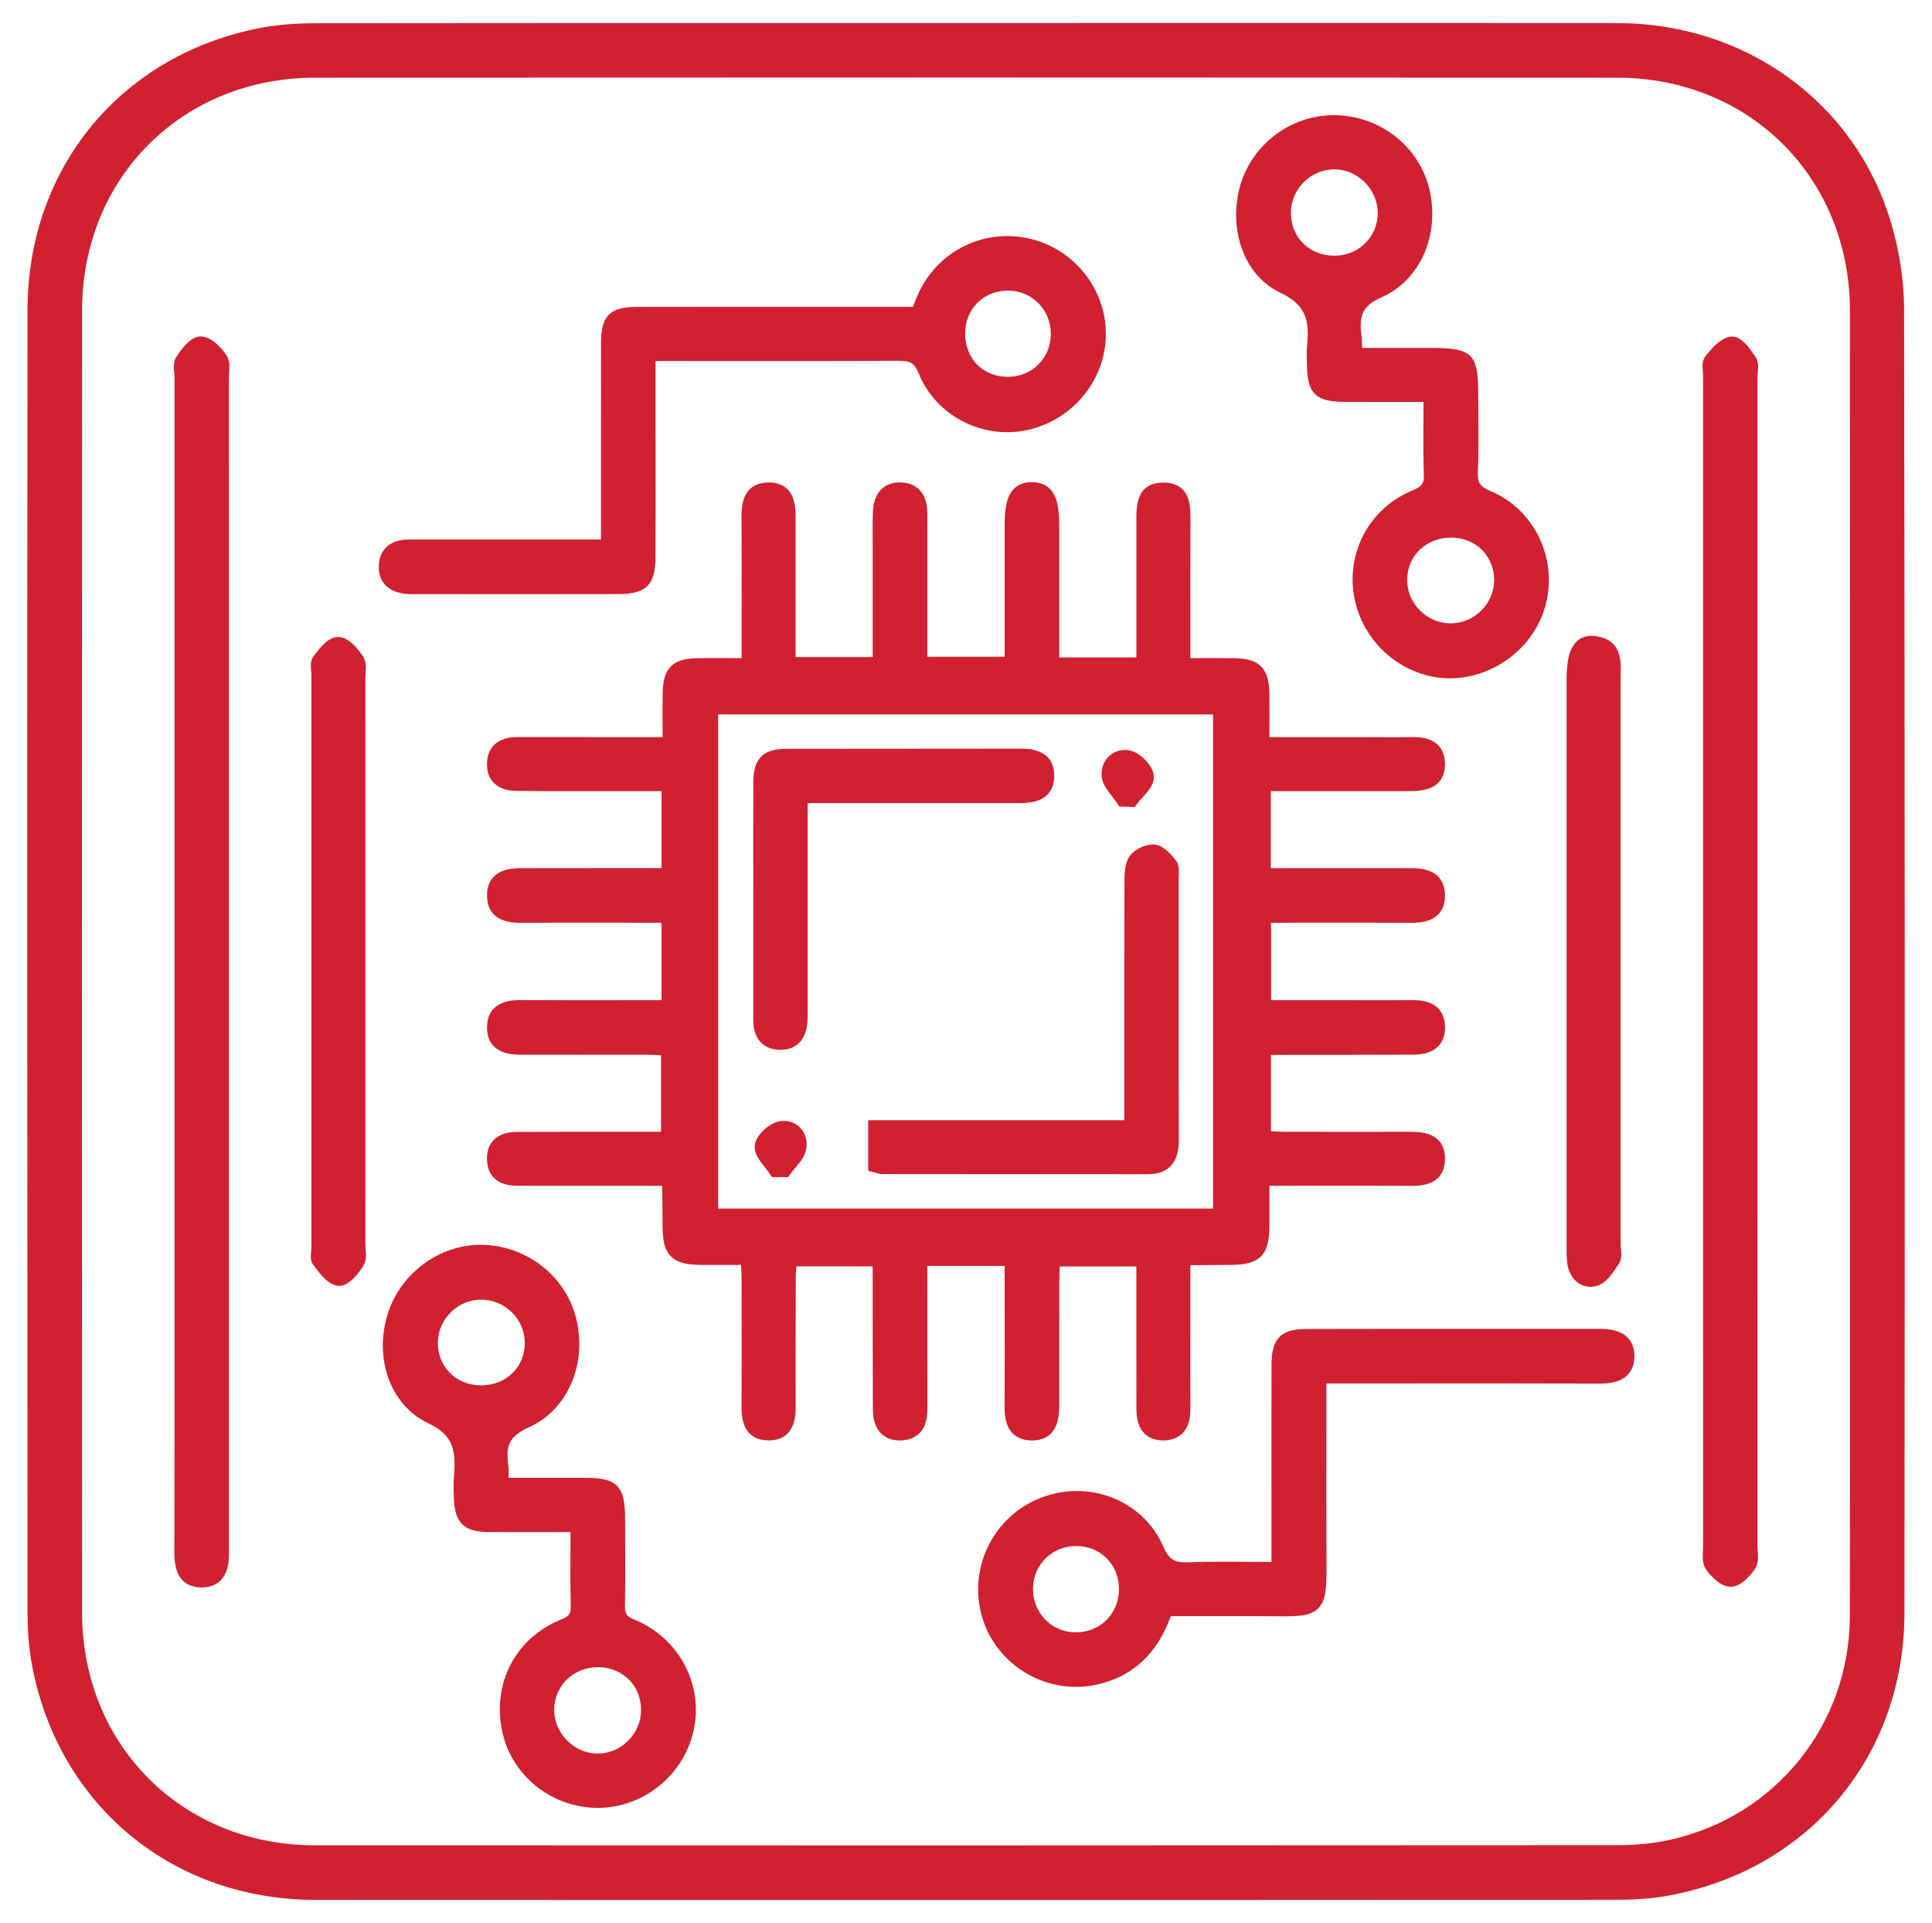
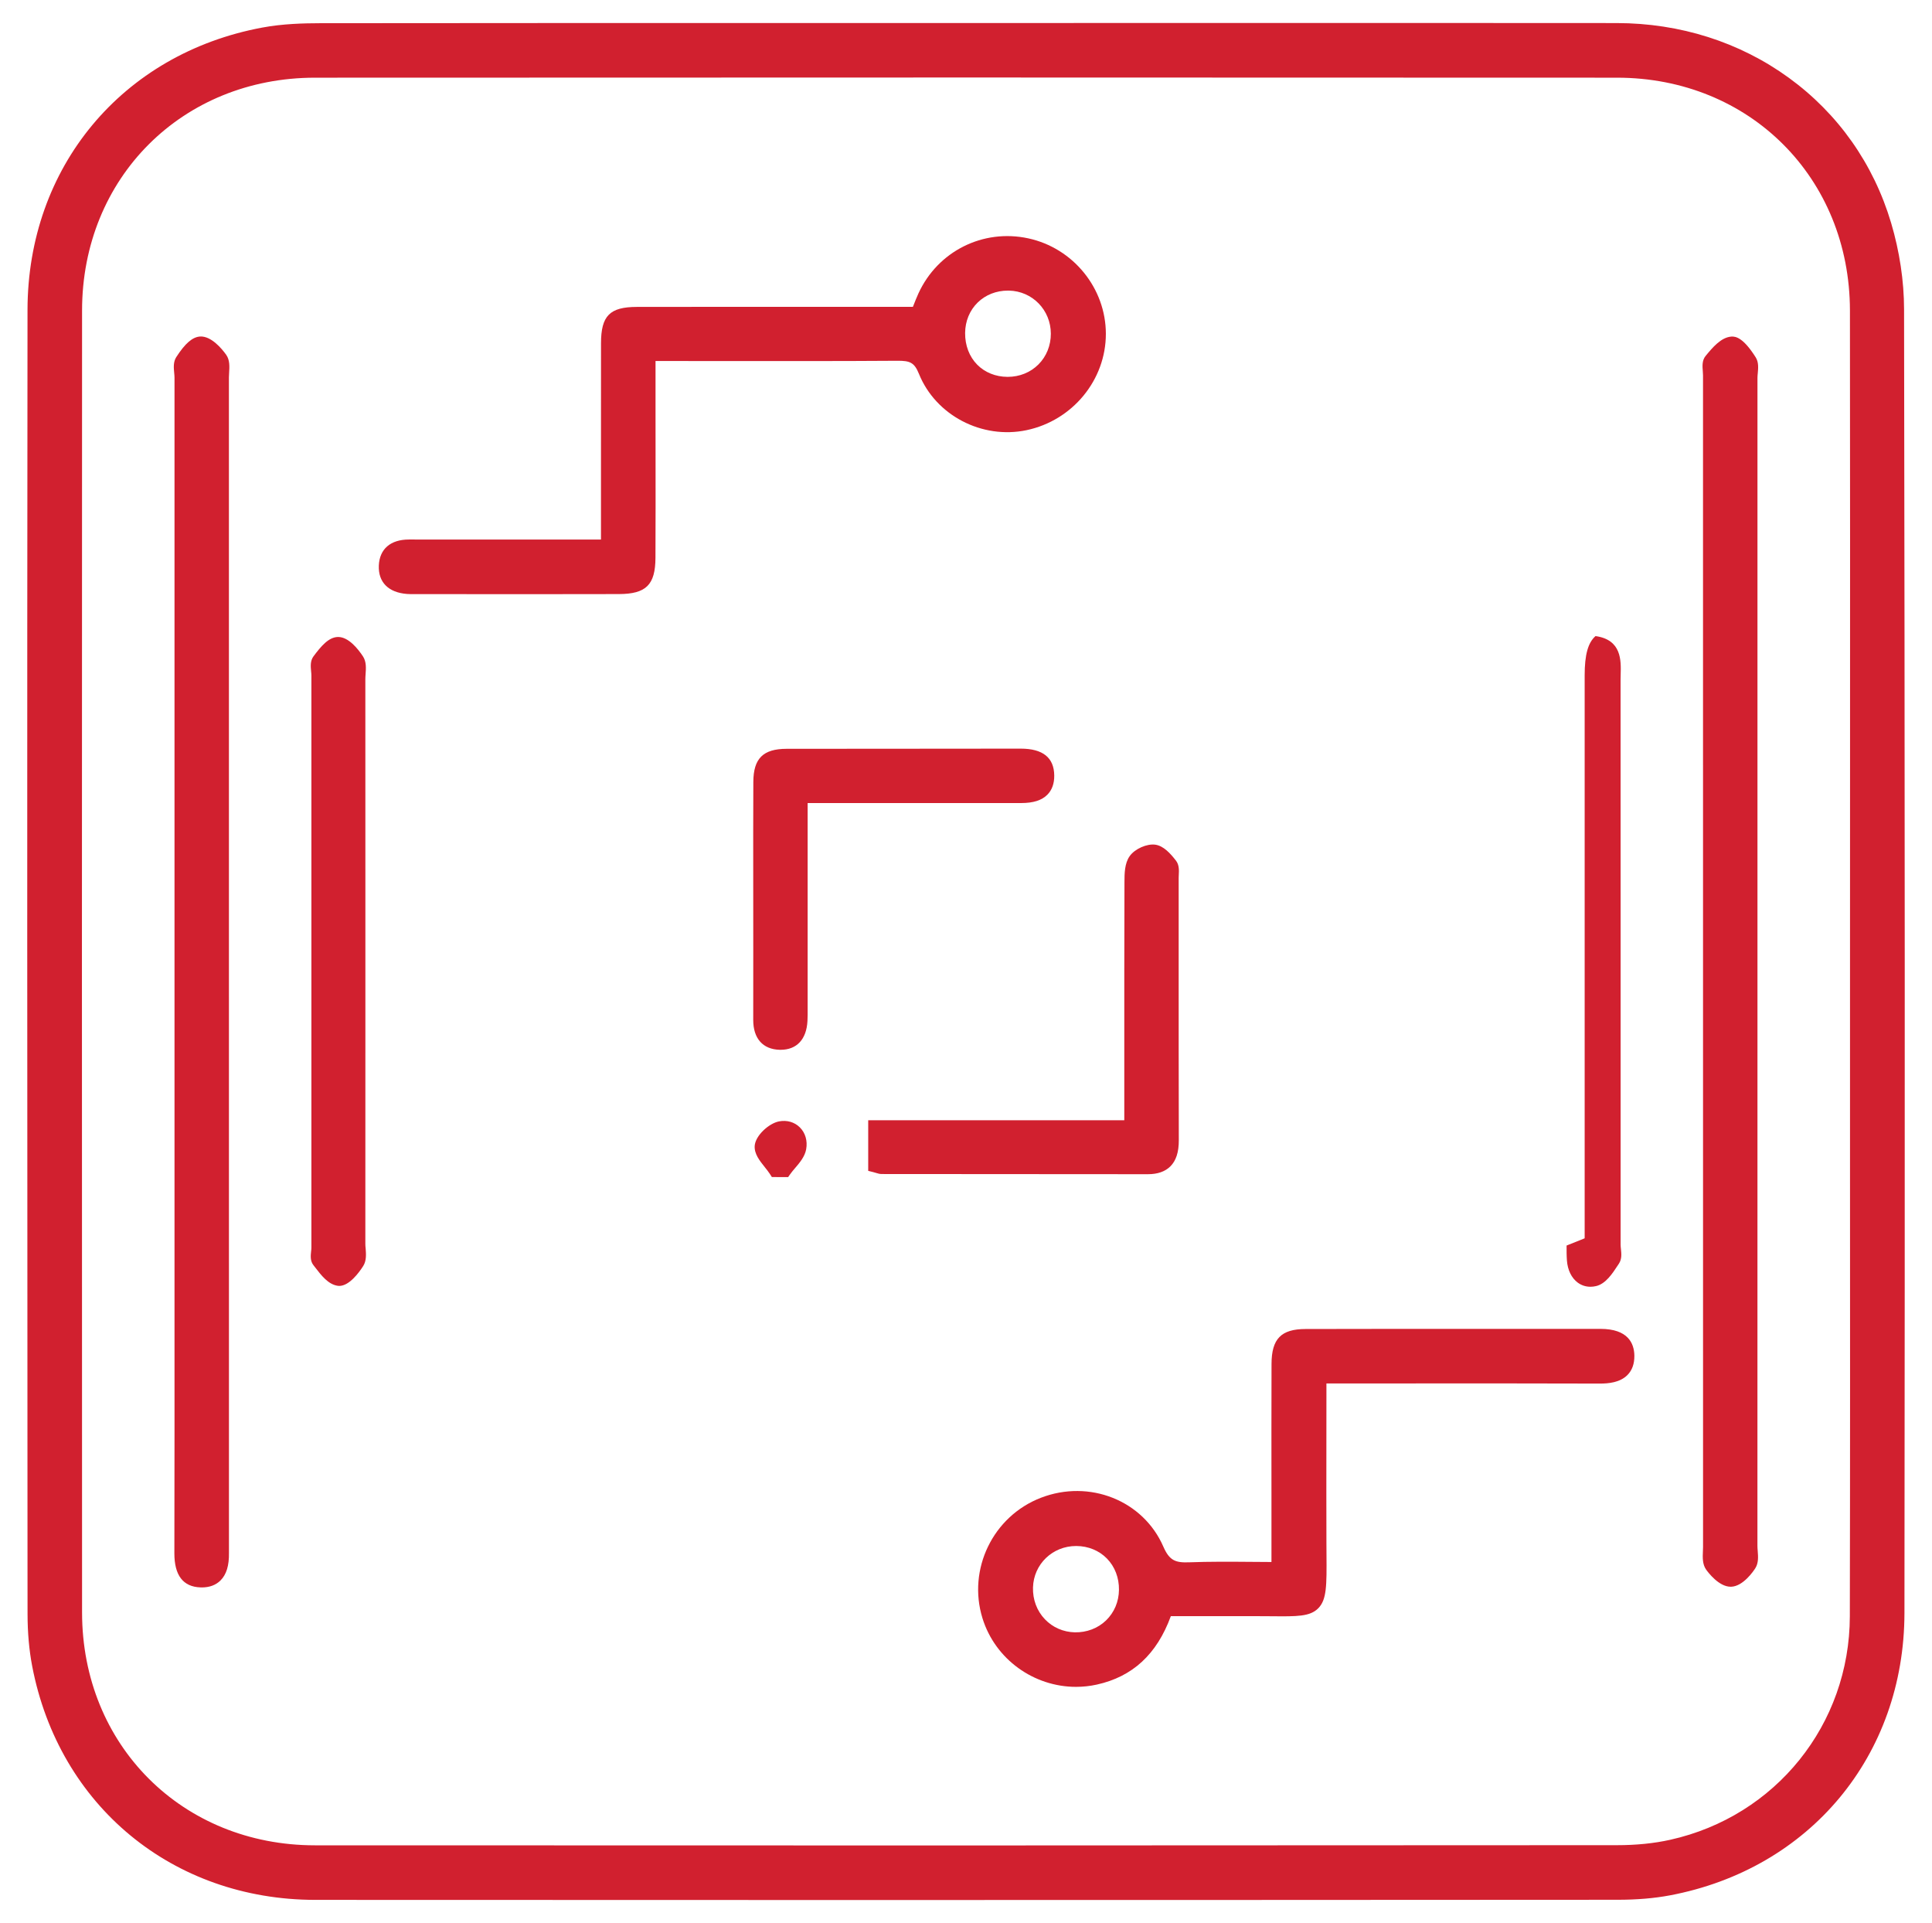
<svg xmlns="http://www.w3.org/2000/svg" version="1.1" id="Layer_1" x="0px" y="0px" viewBox="0 0 554.67 552" style="enable-background:new 0 0 554.67 552;" xml:space="preserve">
  <style type="text/css">
	.st0{fill:#D1202F;}
</style>
  <g>
    <path class="st0" d="M546.65,88.74c-0.01-8.07-1.3-16.62-3.71-24.73c-5.05-16.98-15.22-31.4-29.39-41.69   c-14.12-10.25-31.21-15.68-49.42-15.7C420.26,6.58,375.64,6.59,332.5,6.6c-18.43,0-36.86,0.01-55.28,0.01l-39.34,0   c-47.83,0-97.29-0.01-145.94,0.05c-4.66,0.01-10.77,0.15-16.68,1.26C35.02,15.43,7.95,48,7.9,88.95   c-0.14,120.96-0.07,243.94,0,362.87l0.01,11.42c0,5.39,0.45,10.45,1.33,15.04c7.69,40.1,40.36,67.06,81.28,67.09   c51.17,0.03,102.26,0.04,151.58,0.04c81.54,0,158.23-0.03,222.25-0.07c5.64,0,10.56-0.42,15.04-1.26   c40.24-7.59,67.31-40.16,67.37-81.05C546.91,339.38,546.87,213.45,546.65,88.74z M531.13,332.84c0.02,42.98,0.04,87.42-0.05,131.13   c-0.06,31.03-21.27,57.41-51.57,64.15c-4.61,1.03-9.75,1.55-15.27,1.55c-133.52,0.09-255.8,0.11-373.84,0.04   c-38.09-0.02-66.83-28.76-66.84-66.84c-0.05-124.59-0.05-250.34,0-373.75c0.02-38.08,28.76-66.8,66.86-66.82   c62.24-0.03,124.81-0.05,187.26-0.05c62.45,0,124.79,0.02,186.58,0.05c38.06,0.02,66.8,28.75,66.85,66.84   c0.05,43.86,0.04,88.45,0.03,131.57c0,18.62-0.01,37.23-0.01,55.85C531.12,295.31,531.12,314.07,531.13,332.84z" />
-     <path class="st0" d="M266.23,363.39h22.2v3.58c0,3.47,0,6.93,0.01,10.4c0.01,8.59,0.02,17.47-0.03,26.2   c-0.02,2.58,0.24,5.82,2.37,7.93c1.36,1.35,3.26,2.03,5.65,1.98c5.08-0.07,7.66-3.34,7.67-9.72c0-4.81,0-9.63,0-14.44   c0-7.39,0-14.78,0.02-22.17c0-1.2,0.07-2.42,0.15-3.61h21.97l0,14.53c0,8.81,0,17.63,0.02,26.44c0.01,3.18,0.77,5.48,2.34,7.02   c1.34,1.32,3.2,1.95,5.48,1.95c2.88-0.04,7.72-1.26,7.68-9.06c-0.03-7.34-0.02-14.68-0.02-22.02l0.01-19.21   c2.01-0.02,4.02-0.04,6.03-0.05c1.93-0.01,3.87-0.02,5.8-0.04c8.03-0.09,10.76-2.77,10.84-10.65c0.03-3.09,0.02-6.18,0.02-9.45   c0-0.86,0-1.74,0-2.63h3.92c3.43,0,6.86,0,10.29-0.01c8.63-0.01,17.55-0.02,26.32,0.04c2.61,0.02,9.54,0.06,9.87-7.34   c0.11-2.42-0.51-4.35-1.84-5.73c-2.08-2.17-5.34-2.43-7.94-2.44c-14.35,0.02-25.98,0.01-36.61-0.01c-1.18,0-2.39-0.09-3.56-0.18   v-21.86c0.22-0.02,0.42-0.04,0.6-0.04c4.79-0.01,9.57-0.01,14.36-0.01c8.7,0,17.39-0.01,26.09-0.05c3.08-0.01,5.43-0.82,6.97-2.41   c1.34-1.38,2-3.24,1.96-5.54c-0.06-2.88-1.3-7.69-8.95-7.69c-0.05,0-0.1,0-0.14,0c-4.06,0.03-8.12,0.02-12.18,0.02l-28.69-0.01   v-22.23c3.32,0,6.62,0,9.89-0.01c10.33-0.01,20.09-0.02,30.04,0.03c2.62,0.01,5.92-0.24,8.03-2.36c1.33-1.34,1.99-3.2,1.97-5.55   c-0.07-7.78-7.4-7.8-10.17-7.78c-5.82,0-11.64,0-17.46,0l-22.37,0v-22.12l13.93,0c8.82,0,17.63,0,26.45,0c0,0,0.01,0,0.01,0   c6.36,0,9.6-2.59,9.62-7.69c0.01-2.36-0.67-4.24-2.03-5.57c-1.6-1.58-4.05-2.32-7.49-2.24c-3.14,0.06-6.34,0.05-9.45,0.03   c-1.39-0.01-2.78-0.01-4.18-0.01h-27.26c0-0.99,0.01-1.96,0.01-2.92c0.01-3.42,0.03-6.65-0.03-9.89c-0.13-6.98-2.9-9.74-9.9-9.85   c-3.34-0.05-6.62-0.04-10.09-0.03c-0.89,0-1.78,0.01-2.68,0.01l0-10.18c-0.01-10.24-0.01-19.91,0.03-29.69   c0.01-3.18-0.15-6.46-2.29-8.59c-1.32-1.31-3.17-1.97-5.58-1.94c-7.66,0.08-7.66,6.74-7.66,10.71l0,39.48H304.1l0-10.57   c0-9.21,0-18.23,0-27.25c0-6.4-0.94-12.33-7.71-12.48c-2.21-0.06-3.92,0.54-5.22,1.81c-1.92,1.88-2.74,4.99-2.74,10.41l0,37.89   h-22.2v-13.43c0-9.35,0-18.7-0.01-28.05c-0.01-5.23-2.86-8.44-7.63-8.57c-4.76-0.12-7.73,2.96-7.97,8.27   c-0.11,2.55-0.1,5.13-0.08,7.62c0.01,0.95,0.01,1.9,0.01,2.85c0,7.88,0,15.76,0,23.72l0,7.68h-22.13l0-14.24   c0-8.67-0.01-17.34,0-26.01c0-2.63-0.27-5.91-2.4-7.98c-1.36-1.32-3.27-1.96-5.66-1.88c-7.52,0.23-7.49,7.41-7.47,9.77   c0.05,8.75,0.04,17.66,0.03,26.27c0,3.44-0.01,6.88-0.01,10.33v4.05c-1.06,0-2.09-0.01-3.1-0.01c-3.47-0.02-6.75-0.03-9.99,0.04   c-6.65,0.14-9.42,2.92-9.56,9.6c-0.07,3.36-0.05,6.68-0.04,10.2c0,0.94,0.01,1.88,0.01,2.84l-14.95,0   c-8.94,0-17.89,0.01-26.83-0.01c-0.01,0-0.02,0-0.03,0c-5.32,0-8.46,2.73-8.61,7.49c-0.08,2.31,0.56,4.19,1.89,5.58   c1.44,1.51,3.65,2.33,6.4,2.37c5.36,0.07,10.8,0.06,16.06,0.06c1.94,0,3.88,0,5.83,0c4.98,0,9.97,0,15.02,0l4.92,0v22.12h-14.22   c-8.67,0-17.34,0-26.01,0.01c-2.6,0-5.85,0.28-7.96,2.46c-1.34,1.38-1.98,3.29-1.91,5.68c0.15,5.04,3.42,7.61,9.75,7.54   c8.25-0.05,16.64-0.04,24.75-0.03c3.22,0,6.44,0.01,9.67,0.01h5.93v22.23l-9.77,0.01c-10,0.01-20.35,0.02-30.46-0.03   c-2.34-0.02-9.51-0.05-9.86,7.37c-0.12,2.43,0.51,4.38,1.85,5.79c2.14,2.25,5.52,2.51,7.88,2.51c5.71,0.01,11.41,0.01,17.12,0.01   c6.5,0,13,0,19.5,0.01c1.19,0,2.41,0.07,3.59,0.15v21.96l-14.99,0c-8.7,0-17.71,0-26.56,0.04c-2.81,0.01-4.99,0.79-6.47,2.3   c-1.34,1.36-2,3.21-1.96,5.49c0.07,4.86,3.17,7.65,8.5,7.65c0,0,0.01,0,0.01,0c6.68,0,13.36,0,20.04,0l21.78,0   c0.02,1.8,0.03,3.6,0.04,5.39c0.01,2.32,0.03,4.64,0.06,6.96c0.11,7.56,2.87,10.28,10.55,10.37c3.1,0.03,6.21,0.03,9.42,0.02   c0.84,0,1.69,0,2.54-0.01c0.01,0.09,0.01,0.19,0.02,0.28c0.07,1.33,0.14,2.47,0.14,3.6l0.01,4.67c0.02,10.47,0.04,21.29-0.02,31.93   c-0.02,2.61,0.24,5.86,2.35,7.95c1.35,1.33,3.27,1.98,5.66,1.94c7.53-0.15,7.53-7.39,7.53-9.77c-0.01-12.2-0.01-24.4,0.02-36.6   c0-1.18,0.09-2.39,0.17-3.57h21.88c0.02,0.22,0.04,0.41,0.04,0.59c0.01,4.79,0.01,9.57,0.01,14.36c0,8.69,0.01,17.39,0.05,26.08   c0.01,3.08,0.82,5.42,2.41,6.97c1.33,1.3,3.12,1.96,5.33,1.96c0.07,0,0.15,0,0.22,0c2.89-0.06,7.73-1.31,7.69-9.08   c-0.02-4.58-0.02-9.16-0.01-13.73L266.23,363.39z M348.27,205.08v141.85H206.19V205.08H348.27z" />
    <path class="st0" d="M57.46,96.6c-2.19,0.13-4.3,1.95-6.85,5.9c-0.9,1.4-0.74,3.08-0.6,4.56c0.05,0.49,0.09,0.96,0.09,1.35   l0,143.69l0,123.78c0.01,22.94,0.01,46.65-0.04,69.98c-0.01,6.35,2.51,9.65,7.51,9.81c0.12,0,0.24,0.01,0.35,0.01   c2.23,0,4.03-0.67,5.37-1.99c1.71-1.69,2.51-4.29,2.44-7.94c-0.01-0.45,0-0.91,0-1.36l0-31.27c0-101.6,0-203.19-0.01-304.79   c0-0.42,0.03-0.87,0.06-1.33c0.11-1.72,0.23-3.67-0.85-5.17C63.76,100.19,60.66,96.41,57.46,96.6z" />
    <path class="st0" d="M504.06,102.58c-3.51-5.56-5.69-6.07-7.02-5.96c-2.97,0.24-5.39,3.16-7.37,5.56c-1.05,1.27-0.92,2.95-0.8,4.43   c0.03,0.38,0.06,0.76,0.06,1.11c-0.01,112.12-0.01,224.24,0.01,336.36c0,0.38-0.02,0.78-0.04,1.19c-0.08,1.76-0.17,3.75,0.92,5.29   c0.59,0.83,3.67,4.92,7.04,4.92c0.05,0,0.09,0,0.14,0c3.43-0.11,6.37-4.42,6.93-5.29c0.97-1.51,0.83-3.36,0.7-5   c-0.04-0.49-0.08-0.98-0.08-1.44c0.01-47.13,0.01-94.25,0.01-141.38l0-193.89c0-0.4,0.04-0.86,0.09-1.35   C504.78,105.66,504.94,103.99,504.06,102.58z" />
    <path class="st0" d="M116.86,170.5c0.64,0.05,1.25,0.04,1.84,0.04l0.49,0l15.8,0.01c5.73,0,11.46,0.01,17.2,0.01   c8.49,0,16.98-0.01,25.47-0.03c7.83-0.02,10.48-2.64,10.52-10.39c0.05-9.84,0.04-19.84,0.03-29.52c0-4-0.01-8-0.01-12v-14.99h4.42   c5.56,0,11.12,0,16.67,0.01c15.84,0.01,32.23,0.03,48.35-0.08c3.6-0.02,4.86,0.47,6.19,3.76c4.81,11.91,18.09,18.85,30.9,16.16   c13.2-2.78,22.77-14.41,22.76-27.65c-0.01-13.1-9.38-24.62-22.27-27.41c-13.02-2.81-25.99,3.7-31.54,15.81   c-0.52,1.14-0.96,2.26-1.43,3.45c-0.05,0.13-0.11,0.27-0.16,0.4l-25.06,0c-18.06,0-36.12-0.01-54.18,0.02   c-7.79,0.01-10.29,2.54-10.3,10.41c-0.02,12.52-0.02,25.05-0.01,37.57l0,18.8l-18.51,0c-12.2,0-24.4,0.01-36.6-0.01   c-0.01,0-0.01,0-0.02,0c-5.3,0-8.45,2.73-8.65,7.49C108.57,167.13,111.52,170.1,116.86,170.5z M280.72,86.81   c2.26-2.19,5.32-3.39,8.64-3.39c0.1,0,0.2,0,0.3,0c6.73,0.14,12.02,5.57,12.03,12.36c0.01,3.4-1.26,6.54-3.57,8.85   c-2.3,2.29-5.42,3.55-8.81,3.55c-0.03,0-0.05,0-0.08,0c-3.39-0.02-6.47-1.26-8.68-3.5c-2.27-2.3-3.5-5.53-3.47-9.09   C277.11,92.18,278.4,89.06,280.72,86.81z" />
-     <path class="st0" d="M182.04,464.88c-2.32-0.95-2.66-1.79-2.62-4.17c0.12-7.22,0.08-14.56,0.05-21.65l-0.01-3.52   c-0.04-8.96-2.34-11.28-11.22-11.32c-5.51-0.02-11.01-0.02-16.67-0.01l-5.56,0c0-0.04,0-0.08,0-0.11c0.04-1.36,0.08-2.53-0.1-3.74   c-0.82-5.68,0.63-8.27,5.94-10.65c11.01-4.92,16.74-17.97,13.62-31.03c-2.88-12.05-13.77-20.82-26.48-21.33   c-12-0.51-23.58,7.6-27.48,19.22c-4.38,13.04,0.48,26.76,11.3,31.9c7.26,3.45,8.18,7.59,7.51,15.57c-0.17,2.05-0.09,4.1-0.02,6.08   l0.01,0.17c0.25,6.77,2.95,9.42,9.6,9.48c5.82,0.05,11.61,0.04,17.73,0.03c2.02,0,4.07-0.01,6.16-0.01c0,1.69-0.01,3.35-0.02,4.98   c-0.03,5.55-0.05,10.78,0.08,16.06c0.06,2.29-0.27,3.05-2.69,4.03c-12.98,5.22-19.83,18.01-17.05,31.85   c2.58,12.86,14.13,22.22,27.45,22.25c0.02,0,0.04,0,0.05,0c13.07,0,24.63-9.31,27.5-22.16   C202.09,483.56,194.91,470.14,182.04,464.88z M184.05,490.92c-0.03,3.35-1.4,6.51-3.85,8.9c-2.41,2.35-5.54,3.61-8.79,3.55   c-3.29-0.06-6.4-1.45-8.76-3.92c-2.36-2.46-3.62-5.62-3.54-8.9c0.08-3.33,1.44-6.4,3.83-8.63c2.33-2.17,5.43-3.35,8.75-3.35   c0.11,0,0.22,0,0.33,0C178.94,478.74,184.11,484.05,184.05,490.92z M150.67,385.48c0,3.32-1.23,6.37-3.47,8.61   c-2.32,2.32-5.55,3.59-9.09,3.59c-0.02,0-0.03,0-0.05,0c-3.5-0.01-6.69-1.32-8.99-3.67c-2.24-2.29-3.43-5.4-3.36-8.74   c0.15-6.68,5.68-12.15,12.33-12.2c0.03,0,0.06,0,0.1,0c3.32,0,6.45,1.29,8.82,3.65C149.35,379.07,150.66,382.18,150.67,385.48z" />
-     <path class="st0" d="M367.62,84.05c7.42,3.54,8.39,8,7.62,15.52c-0.14,1.34-0.1,2.65-0.06,3.92c0.01,0.41,0.02,0.82,0.03,1.23   c0.12,8.22,2.51,10.6,10.68,10.64c5.64,0.02,11.28,0.02,17.05,0.01l5.75,0c-0.01,1.67-0.02,3.32-0.03,4.94   c-0.04,5.4-0.08,10.5,0.13,15.64c0.11,2.79-0.48,3.69-3.15,4.78c-13.66,5.58-20.49,20.38-15.88,34.43   c3.78,11.52,14.77,19.55,26.47,19.55c0.46,0,0.92-0.01,1.38-0.04c12.93-0.7,24.09-10.27,26.54-22.74   c2.53-12.91-4.25-25.91-16.11-30.92c-3.16-1.33-3.9-2.43-3.75-5.58c0.26-5.35,0.2-10.77,0.15-16.02c-0.02-2.16-0.04-4.32-0.05-6.47   c-0.01-11.34-1.75-13.05-13.31-13.06c-5.05,0-10.11,0-15.24,0l-4.79,0c0-0.05,0-0.09,0-0.14c-0.04-1.29-0.07-2.41-0.21-3.55   c-0.64-5.35,0.07-8.34,5.78-10.84c11.04-4.82,16.83-17.82,13.77-30.93c-2.81-12.07-13.67-20.84-26.4-21.34   c-12.27-0.49-23.6,7.34-27.57,19.02C352.6,63.35,355.74,78.38,367.62,84.05z M370.62,61.47c-0.1-3.3,1.12-6.48,3.45-8.93   c2.33-2.46,5.44-3.85,8.75-3.93c0.09,0,0.18,0,0.27,0c3.16,0,6.19,1.26,8.57,3.55c2.43,2.35,3.85,5.56,3.89,8.81   c0.04,3.31-1.2,6.42-3.49,8.74c-2.34,2.38-5.53,3.69-8.97,3.69c0,0-0.01,0-0.01,0C376.07,73.4,370.83,68.39,370.62,61.47z    M403.99,166.37c0.06-6.89,5.48-12.05,12.63-12.05c0.04,0,0.08,0,0.12,0c6.92,0.06,12.17,5.24,12.22,12.06   c0.02,3.31-1.27,6.45-3.64,8.84c-2.38,2.39-5.51,3.71-8.84,3.71c0,0-0.01,0-0.01,0c-3.33,0-6.48-1.33-8.85-3.73   C405.25,172.82,403.96,169.68,403.99,166.37z" />
    <path class="st0" d="M459.47,381.46c-0.01,0-0.01,0-0.02,0c-10.6,0.01-21.2,0.01-31.8,0c-17.33,0-35.24-0.01-52.86,0.04   c-6.99,0.02-9.72,2.82-9.74,10.02c-0.04,12.46-0.03,24.92-0.02,37.38l0,19.48c-1.97-0.01-3.91-0.02-5.83-0.04   c-6.14-0.05-11.94-0.09-17.82,0.13c-3.93,0.15-5.65-0.51-7.39-4.5c-5.77-13.26-21.22-19.41-35.17-14.02   c-13.74,5.31-21.1,20.49-16.76,34.56c3.66,11.86,14.81,19.71,26.85,19.71c1.98,0,3.98-0.21,5.98-0.65   c10.27-2.27,17.24-8.7,21.25-19.64l6.38,0c5.62,0,11.21,0.01,16.8-0.01c2.14-0.01,4.04,0.01,5.74,0.03   c7.32,0.07,11,0.11,13.37-2.25c2.49-2.48,2.46-6.54,2.4-15.45c-0.01-1.11-0.02-2.3-0.02-3.57c-0.03-9.51-0.02-19.02-0.01-28.52   c0-4.32,0.01-8.65,0.01-12.97v-4.07l23.63,0c17.97-0.01,36.56-0.02,54.83,0.04c0.03,0,0.07,0,0.1,0c2.36,0,5.7-0.27,7.87-2.46   c1.35-1.36,2.01-3.24,1.98-5.57C469.16,385.63,467.43,381.46,459.47,381.46z M321.25,456.39L321.25,456.39   c-0.04,3.39-1.36,6.5-3.72,8.77c-2.36,2.28-5.57,3.47-8.95,3.41c-3.31-0.08-6.37-1.41-8.6-3.76c-2.3-2.41-3.51-5.65-3.41-9.12   c0.19-6.69,5.61-11.9,12.37-11.9c0.03,0,0.06,0,0.09,0c3.4,0.02,6.51,1.3,8.76,3.59C320.07,449.71,321.3,452.91,321.25,456.39z" />
    <path class="st0" d="M104.89,357.01c0.01-21.98,0.01-43.96,0.01-65.95l0-30.77c0-21.8,0-43.6-0.01-65.4c0-0.45,0.04-0.92,0.07-1.4   c0.12-1.66,0.25-3.53-0.74-5.05c-1.37-2.09-4.11-5.59-7.13-5.59c-0.01,0-0.03,0-0.04,0c-2.69,0.03-4.87,2.64-7.05,5.56   c-0.96,1.29-0.81,2.89-0.68,4.31c0.04,0.4,0.08,0.8,0.08,1.16c0,54.77,0,109.54,0,164.3c0,0.32-0.04,0.67-0.08,1.02   c-0.13,1.23-0.29,2.76,0.65,3.95l0.51,0.66c1.75,2.28,3.73,4.86,6.44,5.28c0.16,0.02,0.32,0.04,0.48,0.04   c2.91,0,5.75-3.94,6.87-5.7c0.97-1.52,0.83-3.38,0.71-5.02C104.92,357.95,104.89,357.47,104.89,357.01z" />
-     <path class="st0" d="M449.76,357.54c0,1.41-0.01,2.86,0.1,4.32c0.2,2.71,1.33,5.01,3.09,6.31c1.07,0.79,2.31,1.2,3.65,1.2   c0.52,0,1.06-0.06,1.61-0.19c2.77-0.63,4.72-3.61,6.28-6l0.31-0.47c0.86-1.31,0.7-2.84,0.56-4.2c-0.04-0.44-0.09-0.85-0.09-1.19   l0-101.08c0-20.35,0-40.69-0.01-61.04c0-0.54,0.02-1.08,0.03-1.63c0.11-3.96,0.29-9.94-7.22-10.98c-2.09-0.29-3.83,0.16-5.19,1.34   c-2.16,1.88-3.12,5.36-3.12,11.29c0,53.86,0,107.72,0,161.58L449.76,357.54z" />
+     <path class="st0" d="M449.76,357.54c0,1.41-0.01,2.86,0.1,4.32c0.2,2.71,1.33,5.01,3.09,6.31c1.07,0.79,2.31,1.2,3.65,1.2   c0.52,0,1.06-0.06,1.61-0.19c2.77-0.63,4.72-3.61,6.28-6l0.31-0.47c0.86-1.31,0.7-2.84,0.56-4.2c-0.04-0.44-0.09-0.85-0.09-1.19   l0-101.08c0-20.35,0-40.69-0.01-61.04c0-0.54,0.02-1.08,0.03-1.63c0.11-3.96,0.29-9.94-7.22-10.98c-2.16,1.88-3.12,5.36-3.12,11.29c0,53.86,0,107.72,0,161.58L449.76,357.54z" />
    <path class="st0" d="M324.36,245.71c-1.51,2.09-1.52,5.05-1.53,7.42c-0.06,16.5-0.05,33.28-0.05,49.51l0,18.94h-73.52v14.52   l1.51,0.38c0.28,0.07,0.51,0.14,0.72,0.21c0.51,0.16,1.04,0.32,1.66,0.32c20.02,0.02,40.03,0.03,60.04,0.04l16.38,0.01   c0,0,0.01,0,0.01,0c2.78,0,4.94-0.76,6.44-2.26c1.63-1.64,2.42-4.08,2.41-7.47c-0.04-16.52-0.04-33.33-0.04-49.58   c0-8.58,0-17.15,0-25.73c0-0.27,0.02-0.56,0.03-0.85c0.07-1.28,0.15-2.87-0.79-4.1c-1.61-2.08-3.57-4.26-5.95-4.6   C329.27,242.14,325.85,243.65,324.36,245.71z" />
    <path class="st0" d="M216.26,273.37c0.01,6.46,0.01,12.93-0.01,19.39c-0.01,5.33,2.75,8.46,7.59,8.59c0.09,0,0.19,0,0.28,0   c4.62,0,7.42-2.99,7.7-8.26c0.06-1.17,0.06-2.33,0.05-3.45l0-59.12l20.38,0c13.64,0,27.28-0.01,40.92,0c0.01,0,0.01,0,0.02,0   c3.46,0,5.91-0.78,7.51-2.4c1.33-1.35,2-3.21,1.97-5.52c-0.06-5.13-3.28-7.69-9.61-7.7c-12,0.03-23.99,0.03-35.99,0.03   c-10.41,0-20.82,0-31.23,0.02c-6.76,0.01-9.53,2.77-9.56,9.5c-0.05,9.63-0.04,19.42-0.03,28.89L216.26,273.37z" />
-     <path class="st0" d="M319.31,228.66c0.53,0.68,1.04,1.33,1.44,1.95l0.56,0.89l4.46,0.16l0.63-0.85c0.43-0.58,0.98-1.2,1.57-1.84   c1.62-1.79,3.29-3.64,3.29-5.95c0-3.04-3.65-6.72-6.53-7.5c-2.17-0.59-4.38-0.11-6.06,1.3c-1.71,1.44-2.6,3.68-2.39,5.99   C316.5,225.06,317.93,226.89,319.31,228.66z" />
    <path class="st0" d="M223.66,321.9c-2.89,0.55-6.79,4.06-6.99,7.03c-0.15,2.29,1.4,4.23,2.9,6.11c0.54,0.68,1.05,1.32,1.44,1.92   l0.59,0.92l4.67,0.01l0.6-0.85c0.41-0.58,0.9-1.16,1.43-1.78c1.3-1.52,2.77-3.25,3.15-5.37c0.43-2.41-0.23-4.7-1.83-6.28   C228.09,322.09,225.92,321.47,223.66,321.9z" />
  </g>
</svg>